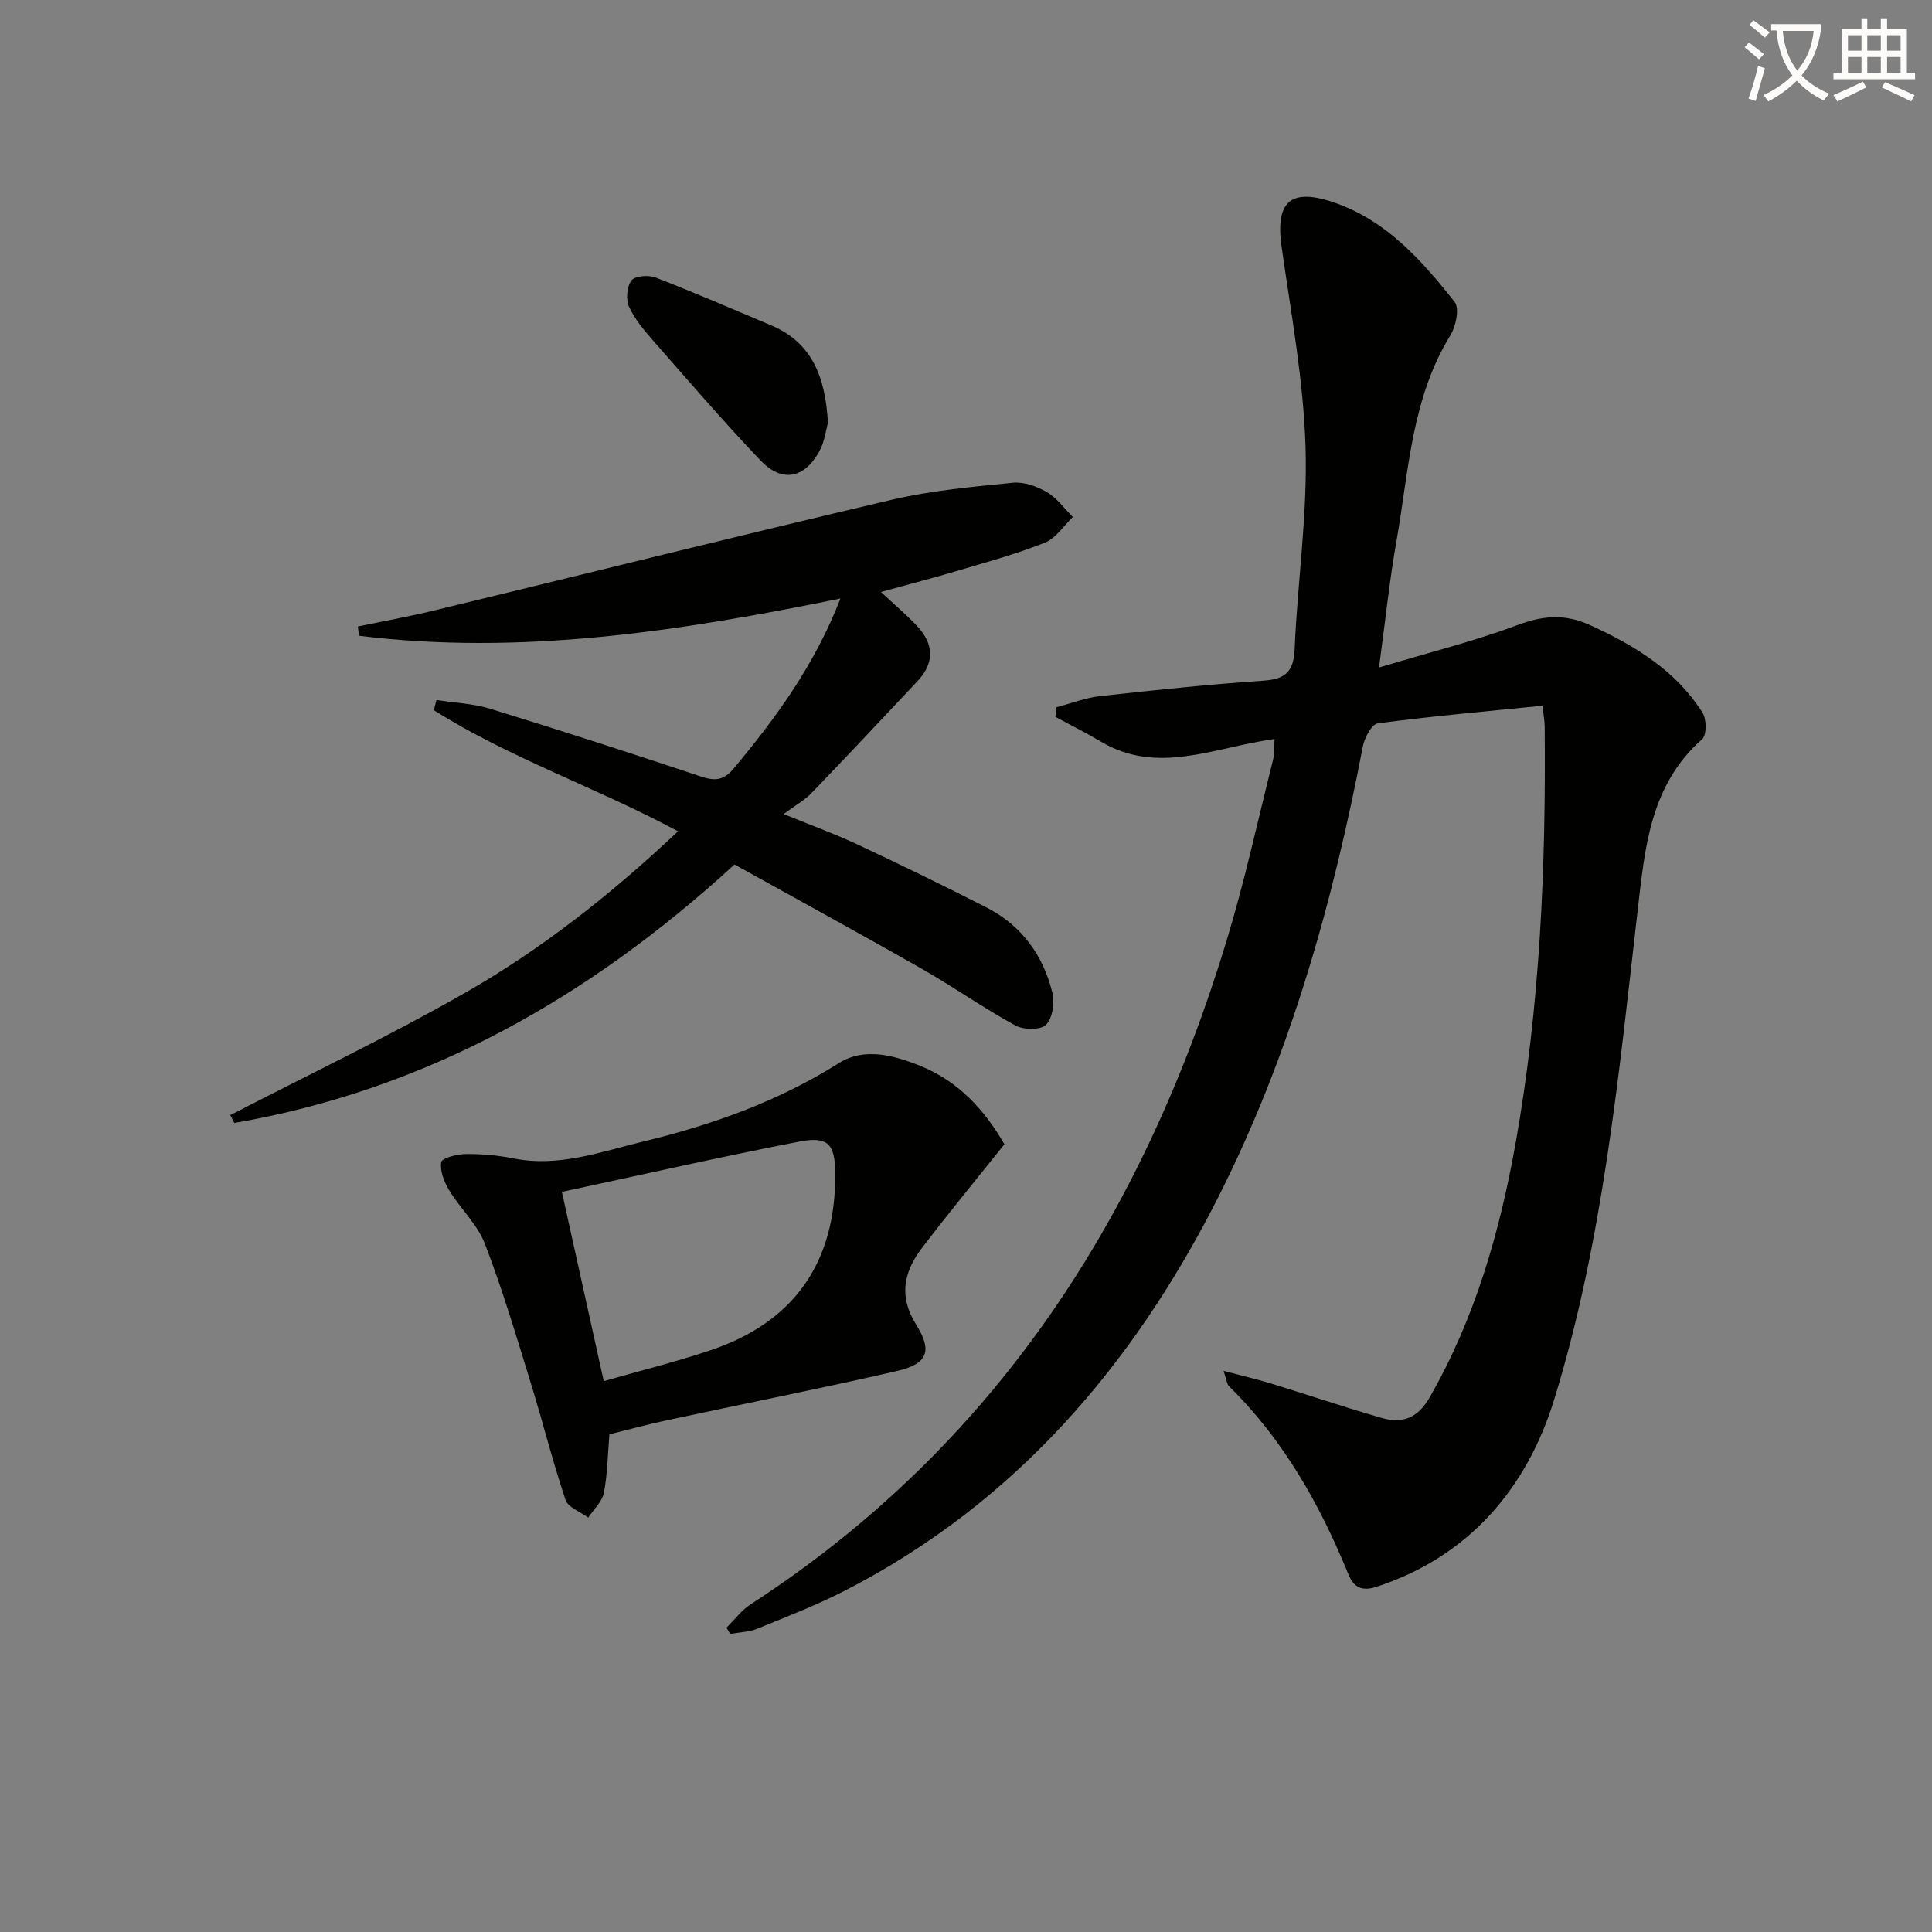
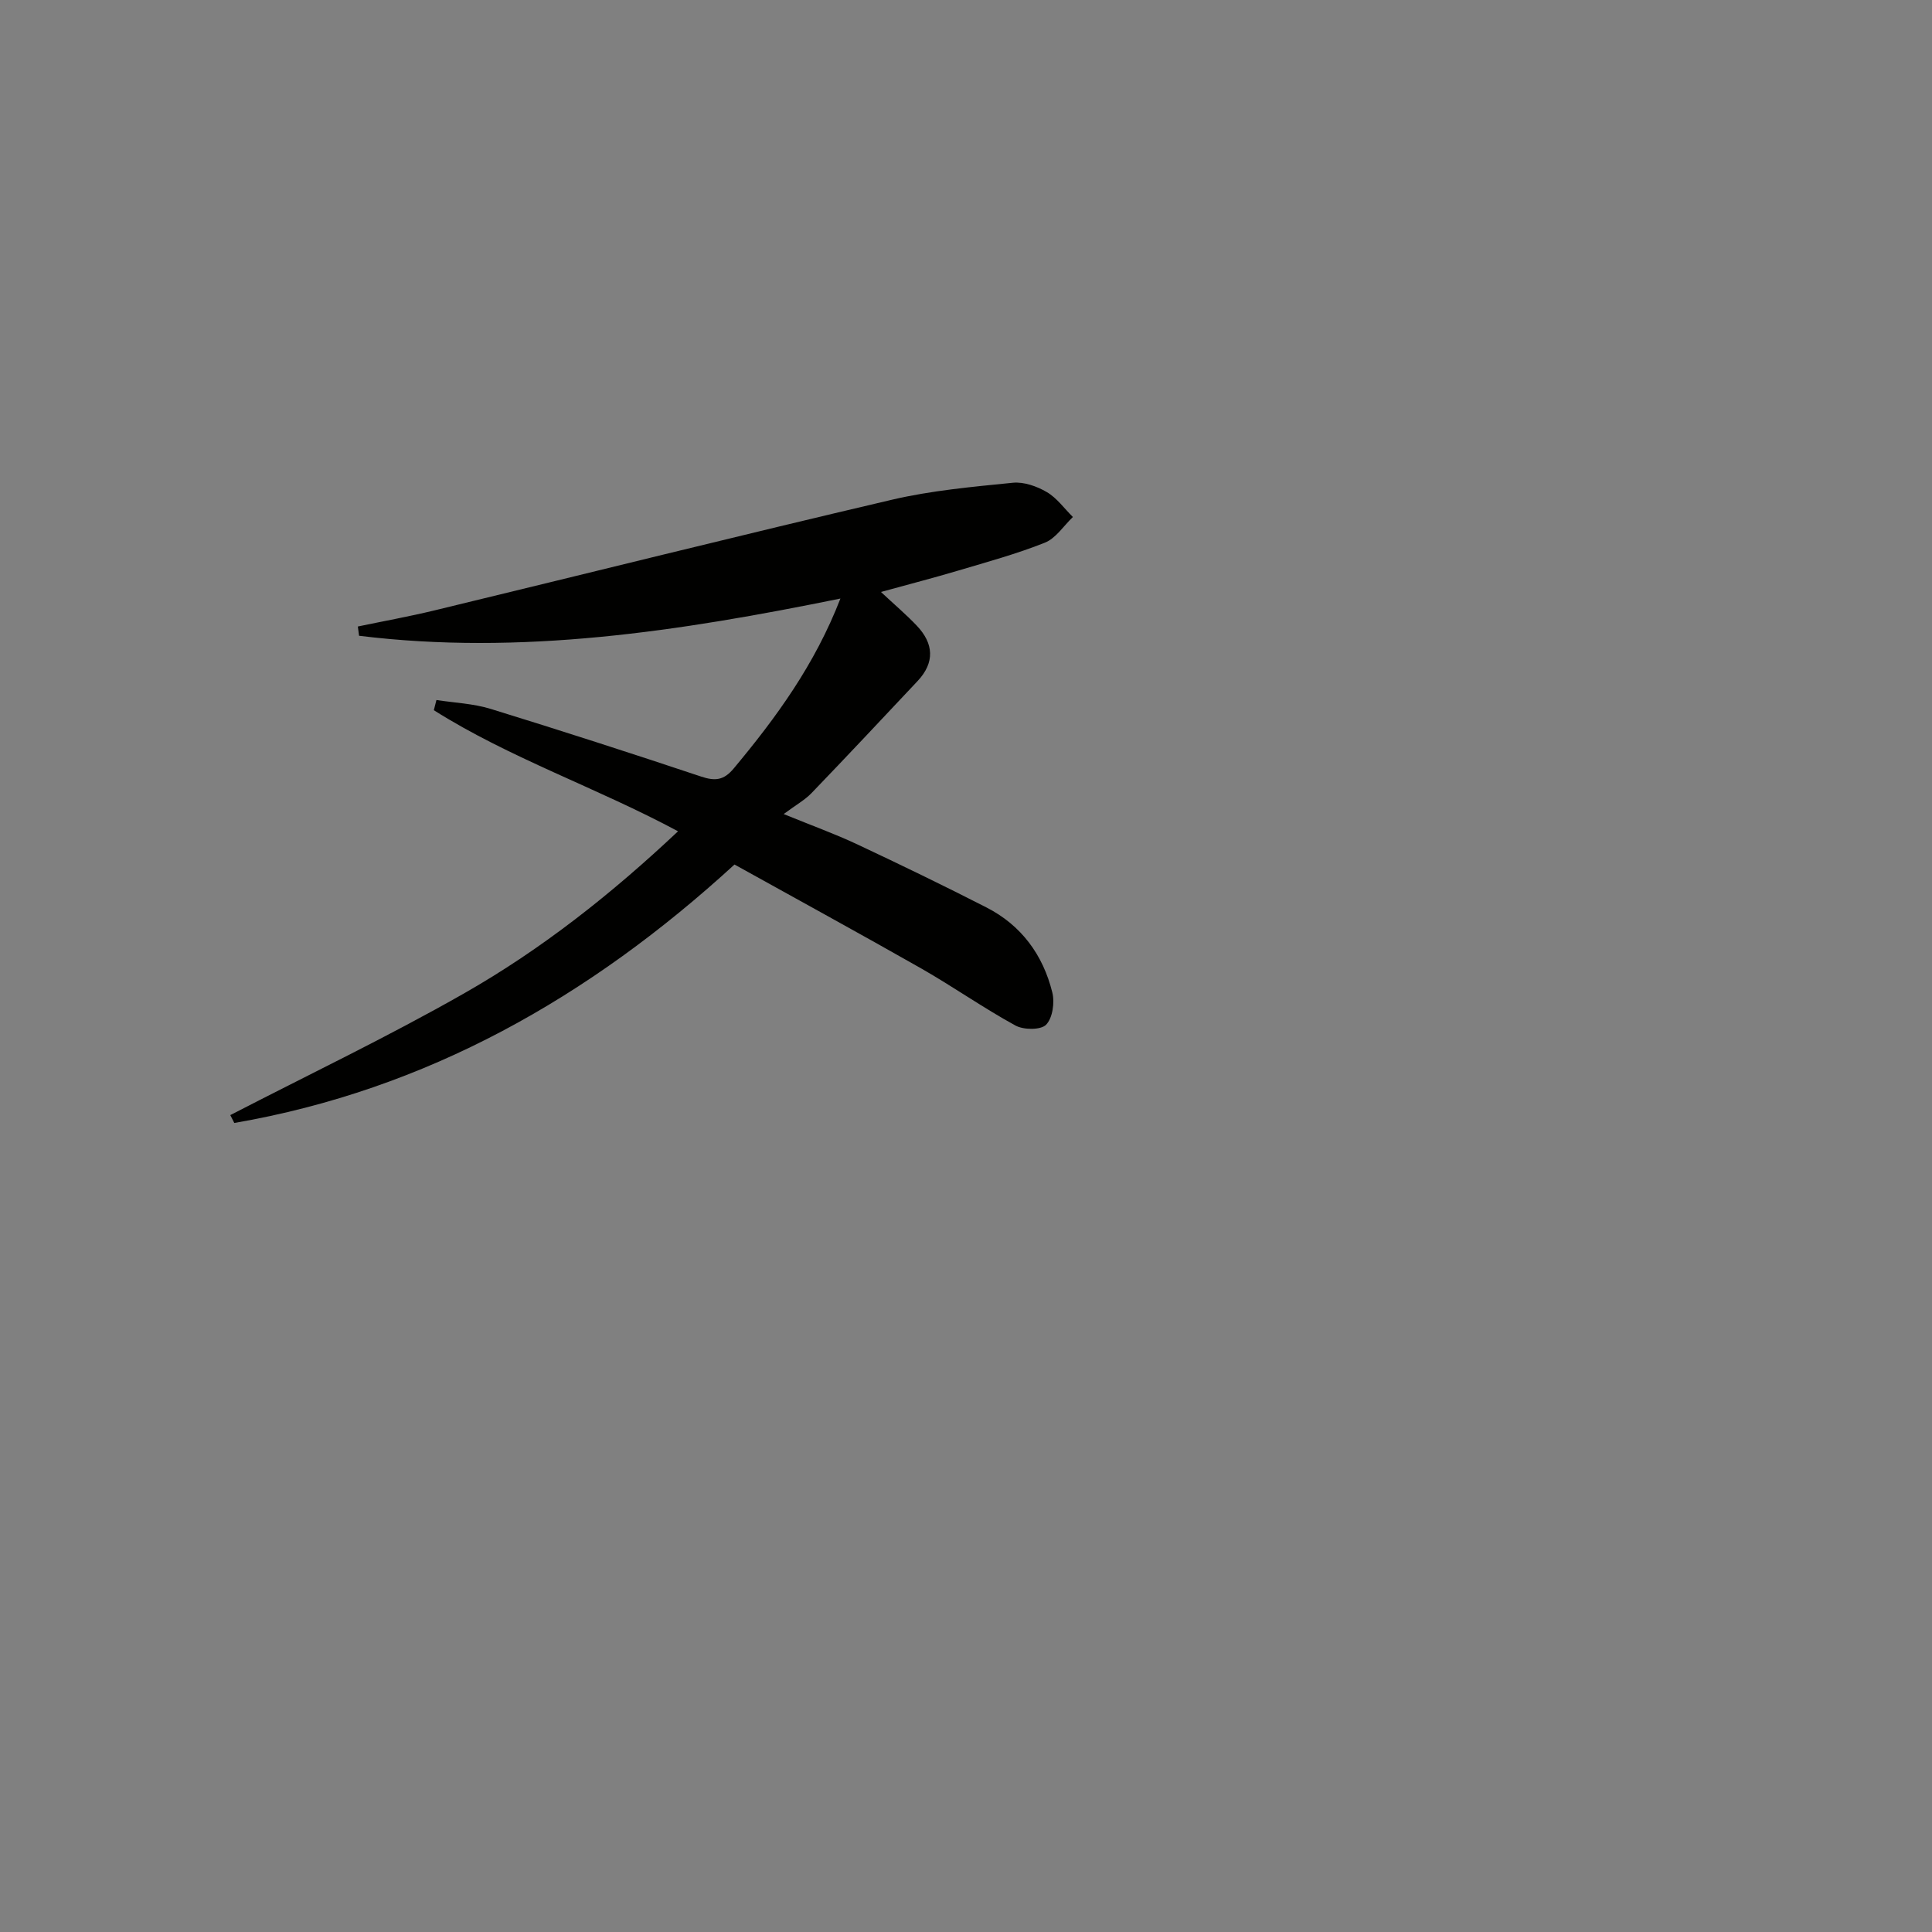
<svg xmlns="http://www.w3.org/2000/svg" enable-background="new 0 0 400 400" viewBox="0 0 400 400">
  <rect x="0" y="0" width="400" height="400" fill="#808080" stroke="none" />
-   <path d="m362.1 8.8c1.1.8 2.1 1.6 3.1 2.4l-1 1.1c-1.3-1.1-2.3-2-3-2.5zm1.9 4.8c.5.2.9.4 1.4.5-.6 2.3-1.3 4.5-1.9 6.8l-1.5-.5c.8-2.1 1.4-4.3 2-6.8zm-1-9.4c1.3.9 2.4 1.8 3.4 2.5l-1 1.1c-1.4-1.2-2.4-2.1-3.2-2.6zm3.7 2.2v-1.4h10.3v1.2c-.5 3.6-1.8 6.8-4 9.4 1.5 1.6 3.4 2.8 5.7 3.8-.3.4-.7.8-1.1 1.4-2.3-1.1-4.1-2.5-5.6-4.1-1.6 1.6-3.6 3.1-5.9 4.3-.3-.5-.7-.9-1-1.3 2.4-1.1 4.4-2.5 6-4.1-1.9-2.5-3-5.6-3.3-9.3h-1.1zm8.8 0h-6.4c.3 3.3 1.3 6 3 8.2 2-2.3 3.1-5.1 3.4-8.2z" fill="#fcfbfa" />
-   <path d="m385.3 3.8h1.3v2.2h2.8v-2.2h1.3v2.2h4.1v9.1h1.7v1.3h-16.9v-1.3h1.7v-9.1h4.1v-2.2zm.4 13.1.7 1.2c-1.8.9-3.8 1.9-6 2.9-.2-.4-.5-.8-.8-1.3 2.3-1 4.3-1.9 6.1-2.8zm-3.1-6.4h2.8v-3.2h-2.8zm0 4.6h2.8v-3.3h-2.8zm4-4.6h2.8v-3.2h-2.8zm0 4.6h2.8v-3.3h-2.8zm3.7 1.9c2.1.9 4.1 1.8 6.1 2.7l-.7 1.3c-2.2-1.1-4.2-2-6.1-2.9zm3.2-9.7h-2.8v3.2h2.8zm-2.8 7.8h2.8v-3.3h-2.8z" fill="#fcfbfa" />
  <g fill="#010100">
-     <path d="m263.89 153c-12.52 1.72-24.23 7.59-36.08.48-3.02-1.81-6.2-3.38-9.3-5.06.07-.66.14-1.33.21-1.99 3.02-.79 6.01-1.97 9.08-2.31 11.23-1.25 22.47-2.42 33.74-3.19 4.55-.31 6.3-1.83 6.5-6.54.59-13.94 2.68-27.89 2.26-41.78-.42-13.85-2.99-27.66-4.95-41.44-1.33-9.34 1.73-12.34 10.76-9.28 10.87 3.69 18.24 11.99 25.06 20.63 1.03 1.31.27 5.05-.88 6.91-8.08 13.08-8.6 28.08-11.16 42.54-1.44 8.12-2.28 16.34-3.62 26.23 10.45-3.14 19.74-5.45 28.64-8.78 5.34-2 9.88-2.37 15.14.04 9.25 4.24 17.69 9.36 23.22 18.13.84 1.34.86 4.61-.1 5.45-10.78 9.52-11.85 22.49-13.35 35.45-3.94 34.12-7.16 68.5-17.33 101.42-5.6 18.09-17.51 32.35-36.74 38.62-3.07 1-4.72.11-5.85-2.66-5.9-14.45-13.46-27.85-24.72-38.89-.4-.39-.42-1.16-1.1-3.16 3.95 1.05 6.98 1.75 9.95 2.66 7.6 2.33 15.14 4.88 22.78 7.09 4.24 1.23 7.45.09 9.91-4.2 9.4-16.37 14.52-34.18 17.8-52.54 5.11-28.58 6.32-57.47 6.05-86.44-.01-.97-.2-1.95-.45-4.28-11.49 1.16-22.82 2.16-34.09 3.65-1.25.16-2.76 2.96-3.1 4.74-6.22 32.43-15.07 64.03-30.07 93.61-17.59 34.68-41.95 63.07-77.04 81.15-5.89 3.03-12.11 5.44-18.26 7.94-1.73.71-3.73.74-5.61 1.08-.26-.43-.53-.85-.79-1.28 1.66-1.63 3.11-3.61 5.02-4.85 50.73-32.91 81.2-80.4 98.49-137.24 3.76-12.35 6.5-25.02 9.65-37.55.31-1.24.2-2.56.33-4.36z" />
    <path d="m152.07 178.99c-30 27.5-63.73 46.63-103.56 53.51-.28-.54-.56-1.09-.83-1.63 16.16-8.35 32.6-16.2 48.4-25.2 16.03-9.13 30.5-20.56 44.3-33.56-16.9-9.07-34.76-15.1-50.56-25.07.18-.7.36-1.4.54-2.11 3.74.58 7.62.73 11.2 1.83 14.58 4.49 29.1 9.18 43.57 14.01 2.9.97 4.71.82 6.78-1.67 8.77-10.51 16.78-21.46 22.09-35.18-33.33 6.8-66.23 11.83-99.66 7.71-.08-.64-.17-1.28-.25-1.92 5.27-1.1 10.58-2.06 15.81-3.32 31.59-7.64 63.13-15.52 94.78-22.93 8.17-1.91 16.64-2.67 25.01-3.51 2.29-.23 4.99.73 7.04 1.93 2.09 1.22 3.62 3.4 5.4 5.16-1.91 1.82-3.52 4.4-5.79 5.31-5.83 2.33-11.94 3.99-17.98 5.79-5 1.49-10.05 2.79-15.97 4.42 2.89 2.7 5.28 4.72 7.42 6.98 3.52 3.7 3.77 7.63.16 11.47-7.29 7.76-14.58 15.53-21.96 23.2-1.37 1.42-3.18 2.42-5.76 4.33 6.13 2.5 10.74 4.16 15.16 6.24 9.01 4.23 17.97 8.57 26.83 13.1 7.22 3.69 11.71 9.83 13.63 17.6.52 2.09.06 5.3-1.29 6.68-1.1 1.12-4.66 1.09-6.35.16-6.65-3.64-12.88-8.03-19.46-11.79-12.84-7.3-25.81-14.38-38.7-21.54z" />
-     <path d="m207.95 236.91c-5.87 7.35-11.57 14.26-17 21.38-3.76 4.93-5.02 9.96-1.25 15.99 3.47 5.55 2.24 8.15-4.09 9.6-15.84 3.63-31.78 6.79-47.67 10.2-4.03.87-8.02 1.96-11.77 2.88-.36 4.33-.39 8.3-1.15 12.13-.37 1.85-2.12 3.42-3.24 5.12-1.62-1.21-4.17-2.11-4.7-3.69-2.68-7.97-4.71-16.16-7.2-24.2-2.98-9.65-5.85-19.37-9.48-28.78-1.56-4.05-5.09-7.3-7.41-11.11-1.04-1.72-1.94-4.01-1.64-5.84.14-.84 3.3-1.64 5.1-1.66 3.29-.03 6.65.26 9.88.91 9.36 1.87 18.07-1.38 26.82-3.49 14.23-3.44 27.94-8.31 40.5-16.23 5.27-3.32 11.34-1.67 16.82.53 8.07 3.22 13.51 9.36 17.48 16.26zm-82.95 49.04c7.38-2.11 14.76-3.94 21.95-6.34 17.45-5.81 26.13-18.25 25.98-36.7-.05-5.99-1.44-7.71-7.4-6.56-16.19 3.13-32.28 6.79-49.2 10.42 3 13.57 5.74 25.95 8.67 39.18z" />
-     <path d="m171.42 87.55c-.41 1.4-.68 3.96-1.85 6.02-3.17 5.59-7.75 6.37-12.17 1.71-7.56-7.95-14.73-16.27-21.97-24.52-1.95-2.22-3.95-4.56-5.17-7.19-.7-1.51-.5-4.19.46-5.49.71-.96 3.54-1.19 4.99-.63 8.04 3.1 15.94 6.54 23.89 9.88 8.48 3.56 11.27 10.6 11.82 20.22z" />
  </g>
</svg>